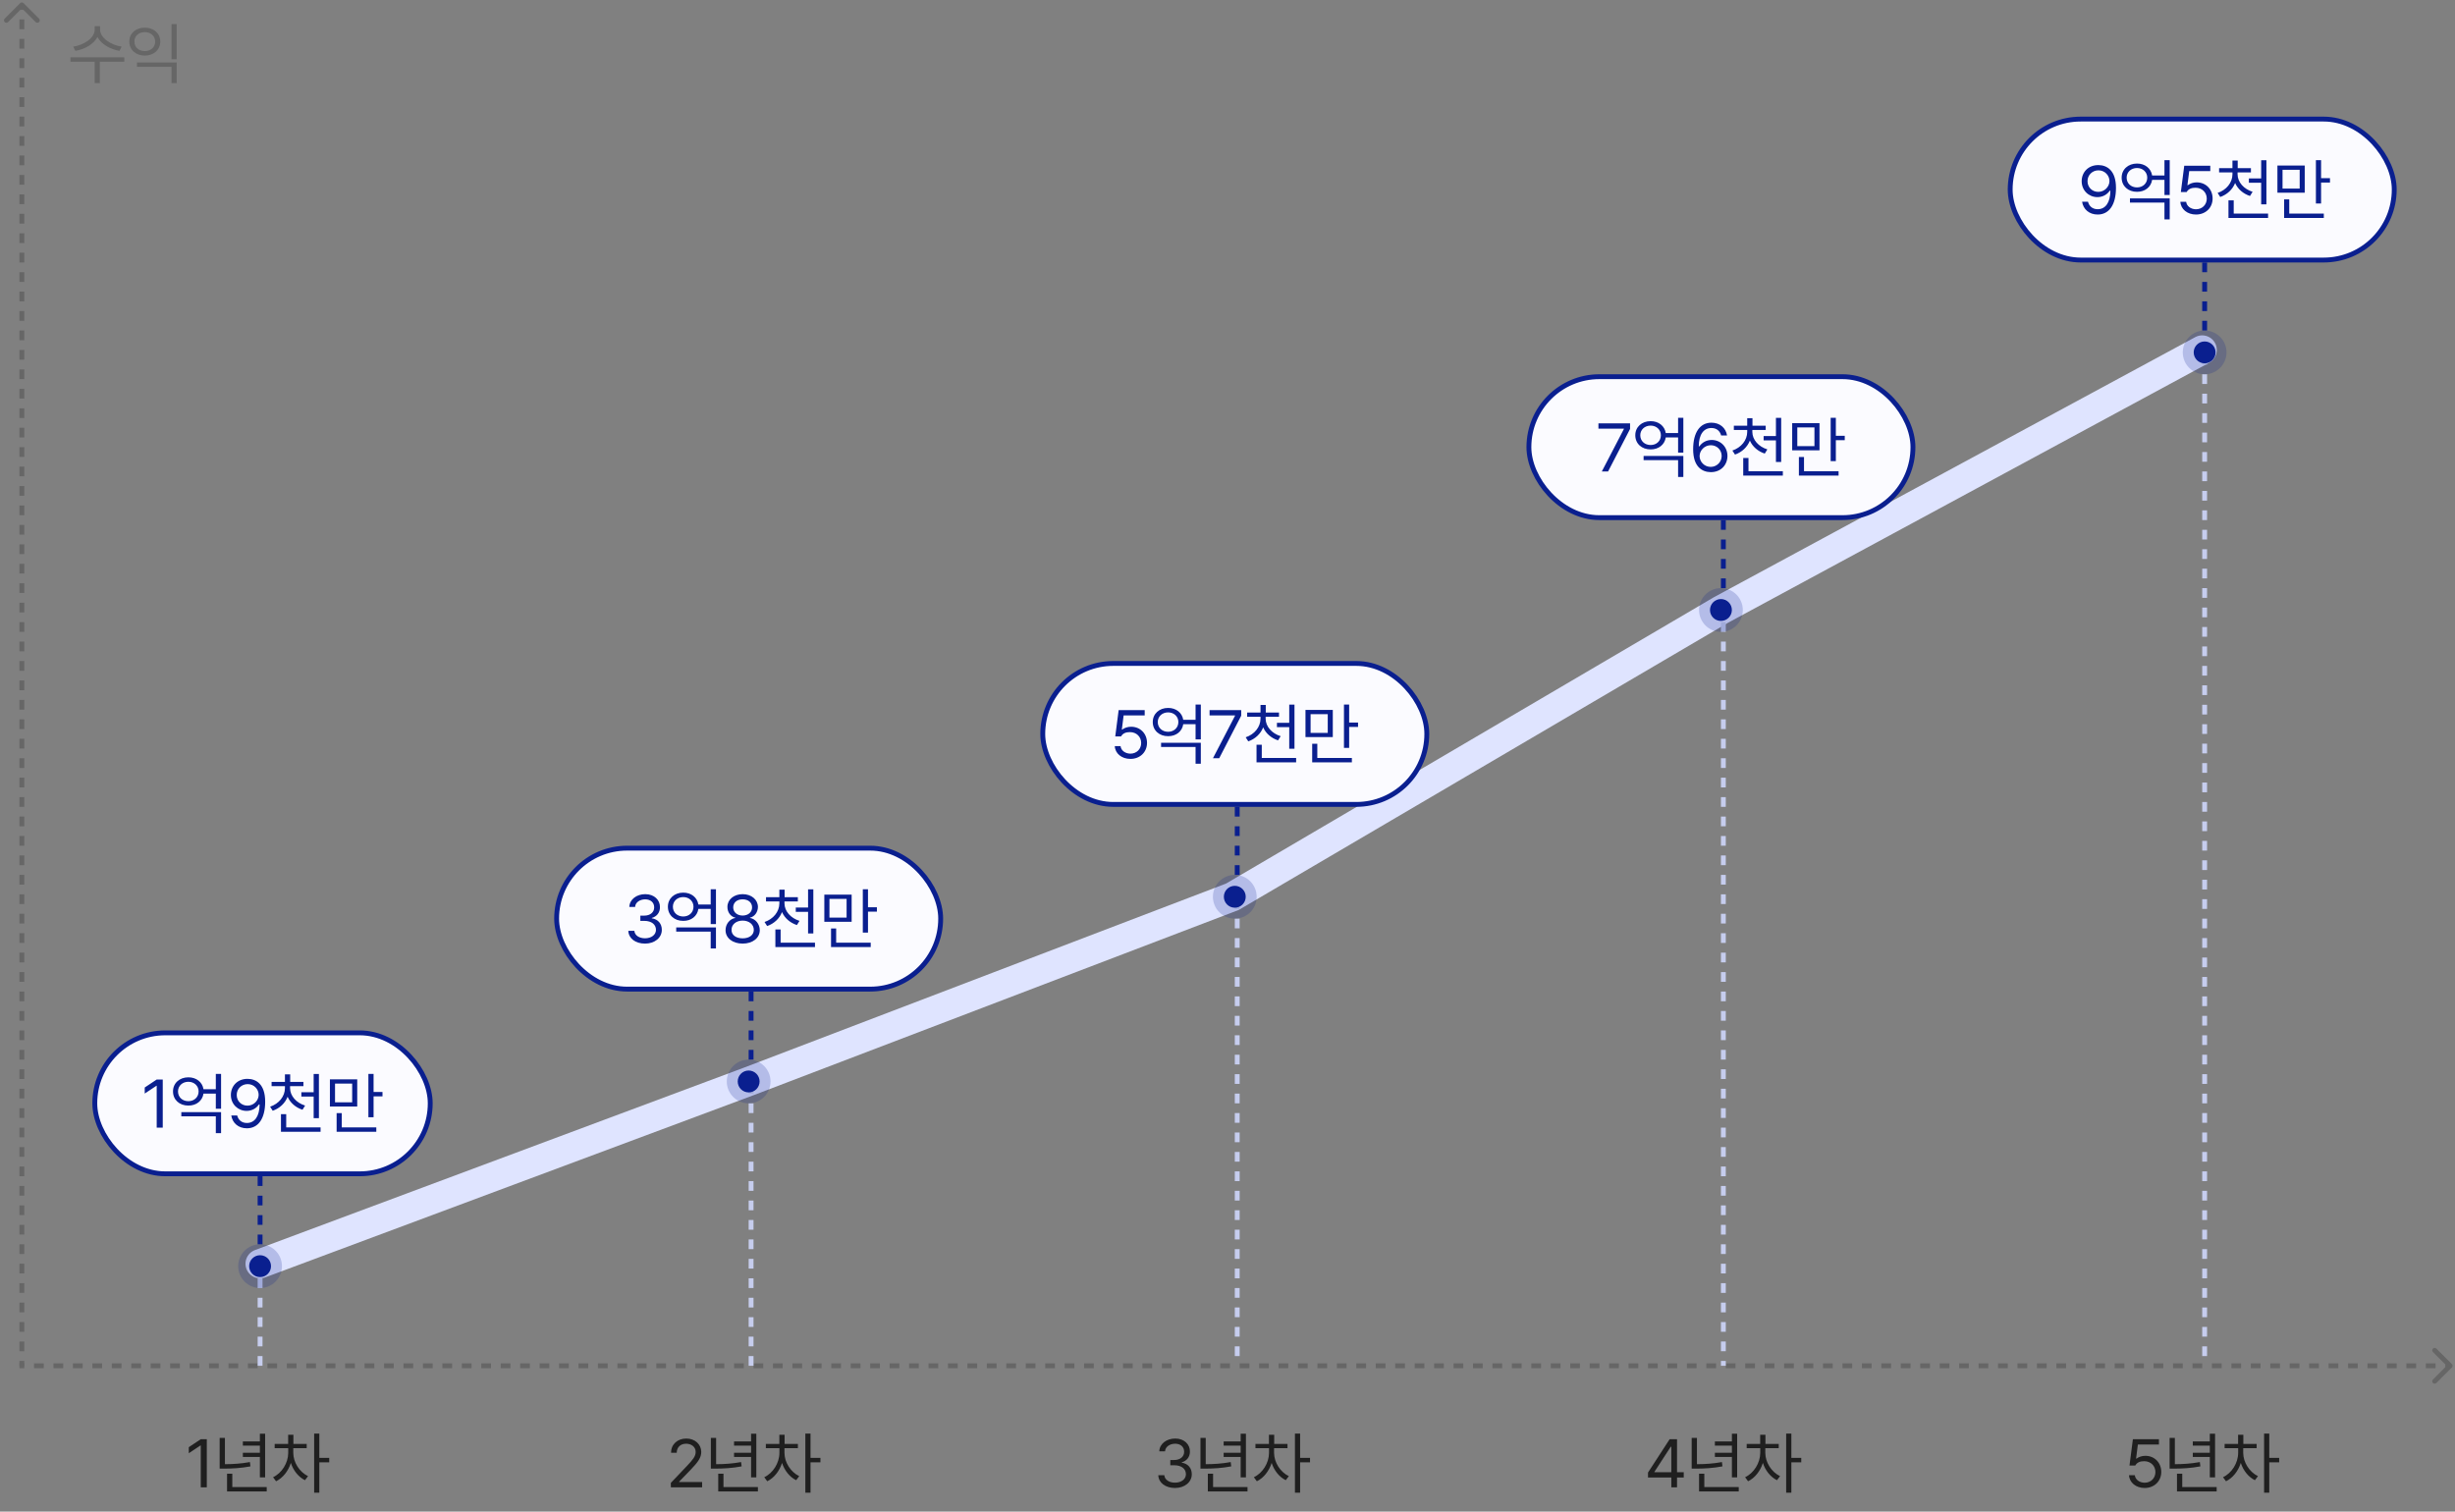
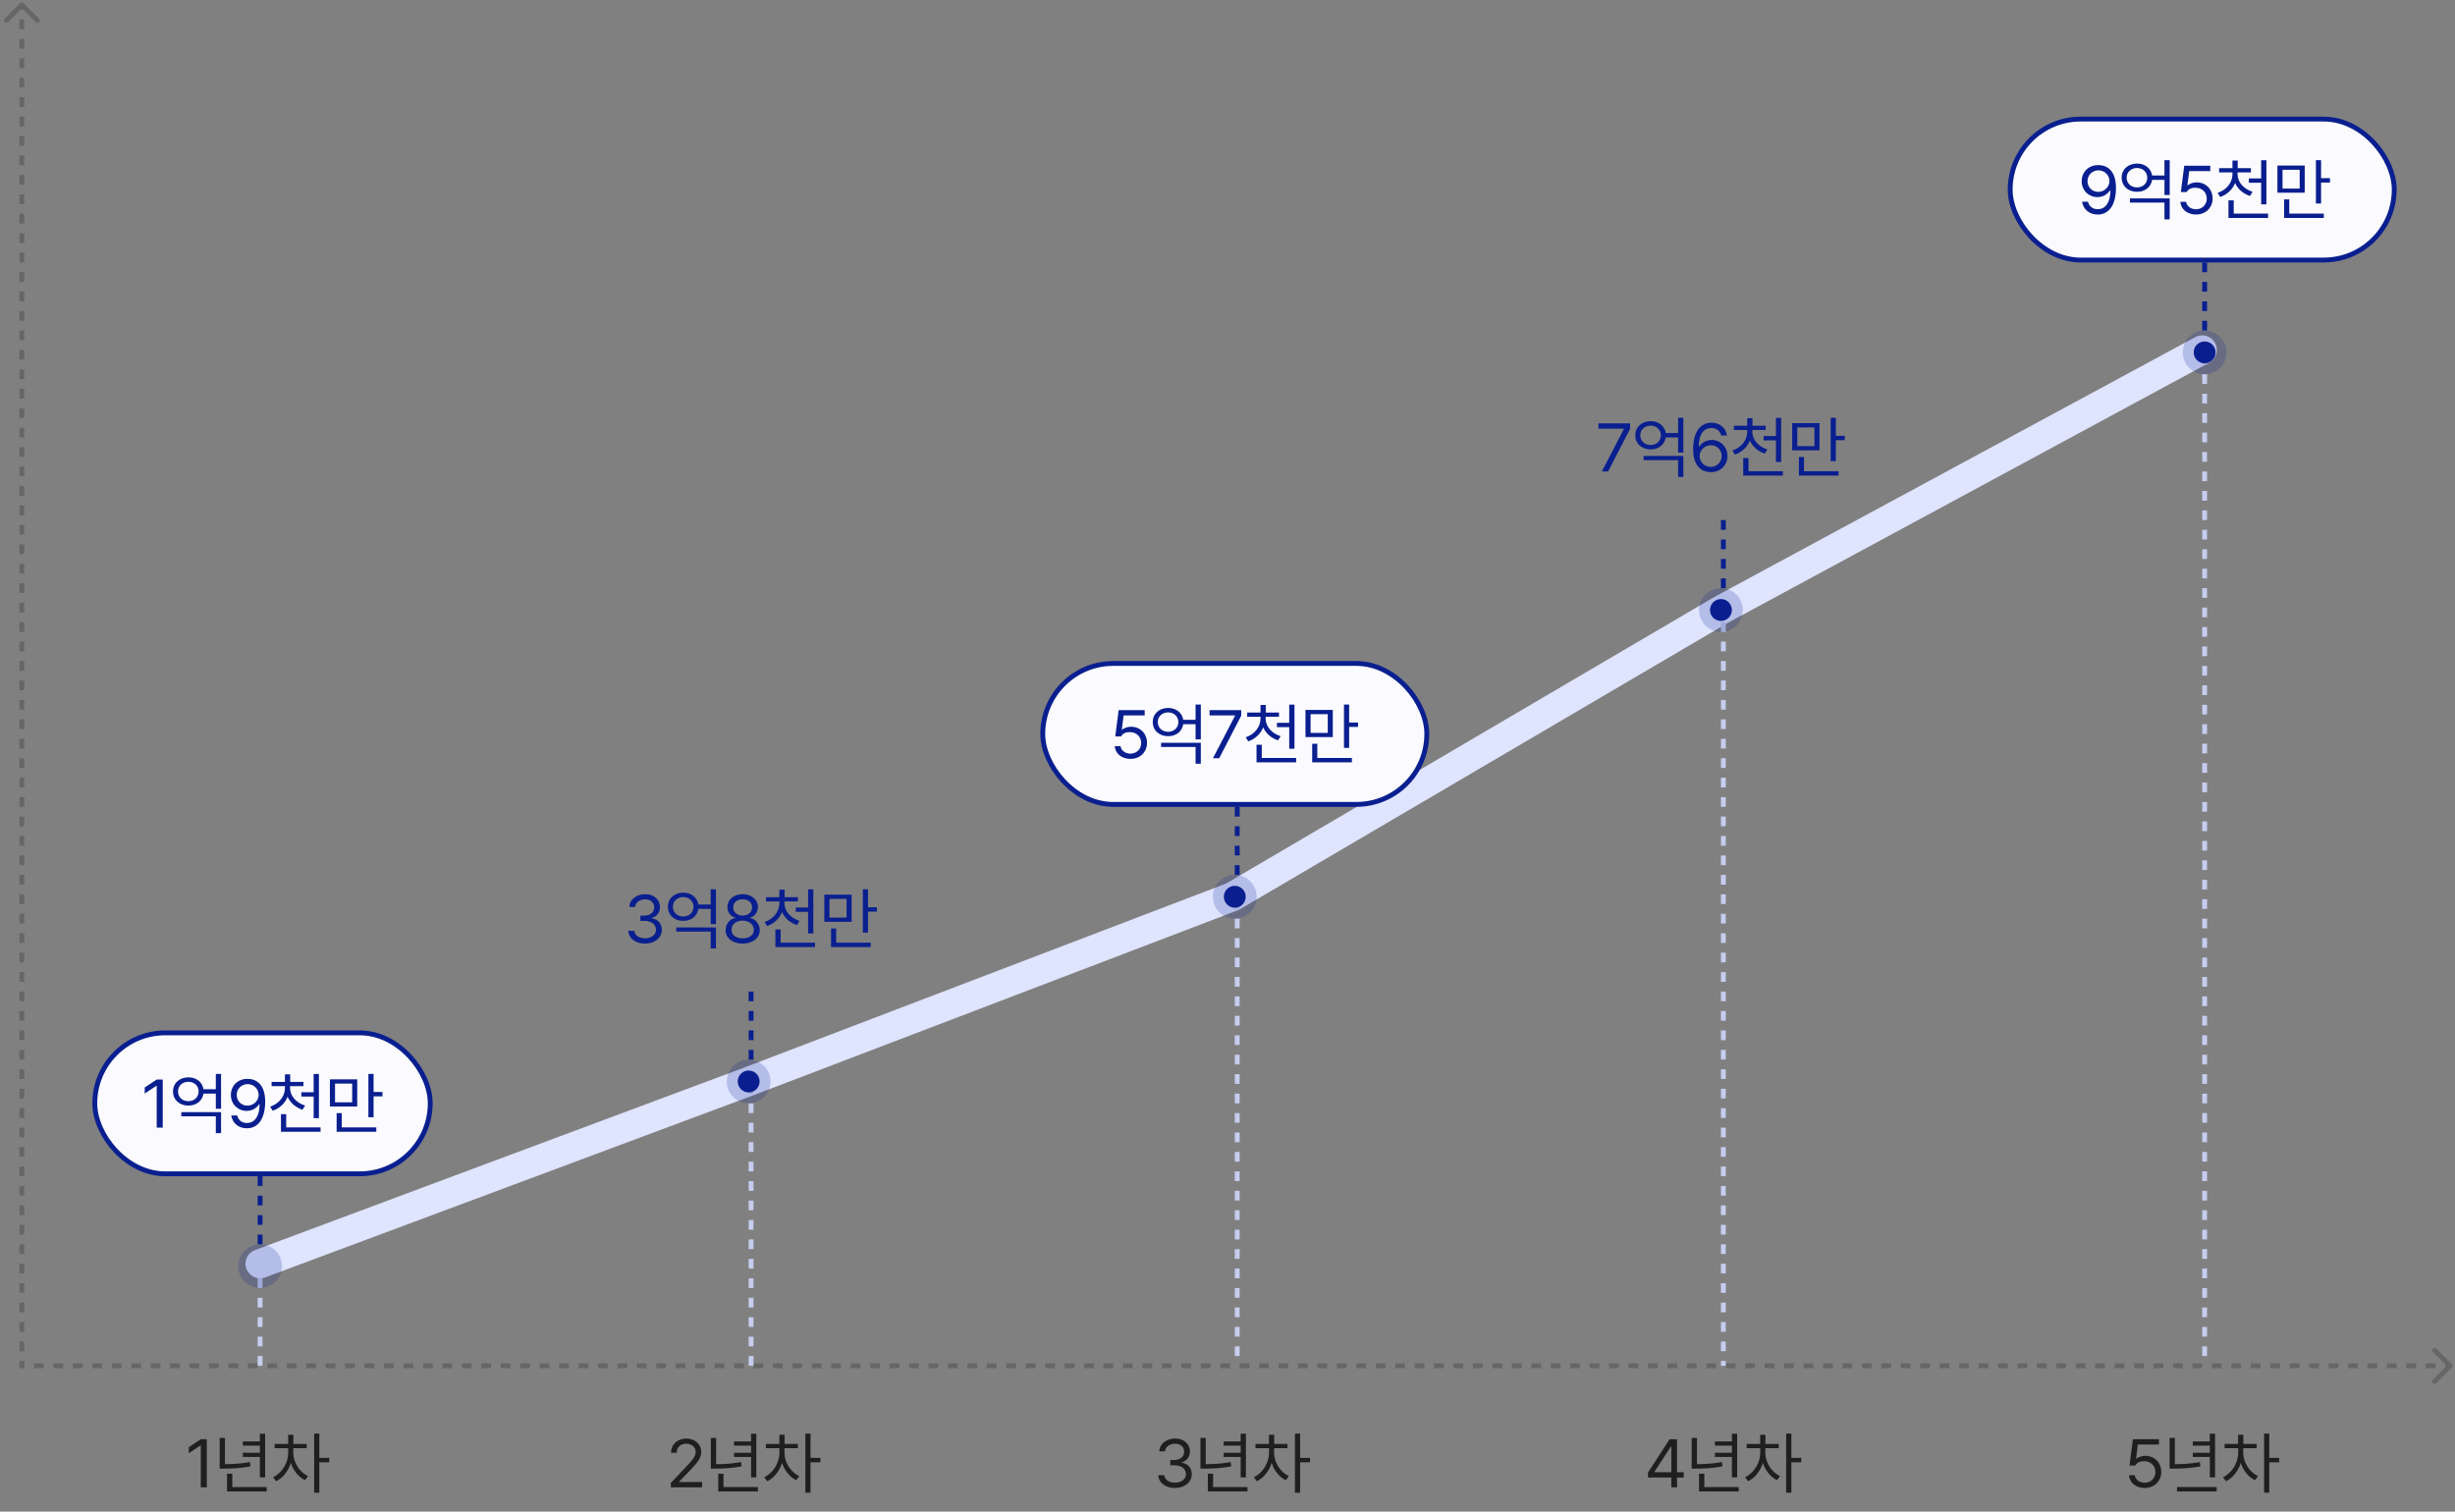
<svg xmlns="http://www.w3.org/2000/svg" width="505" height="311" viewBox="0 0 505 311" fill="none">
  <rect x="0" y="0" width="505" height="311" fill="#808080" stroke="none" />
  <path d="M53.5 260.002L154 222.502L253.5 184.502L354 125.502L453 72" stroke="#DFE4FF" stroke-width="6" stroke-linecap="round" />
  <path d="M4.854 0.646C4.658 0.451 4.342 0.451 4.146 0.646L0.964 3.828C0.769 4.024 0.769 4.34 0.964 4.536C1.16 4.731 1.476 4.731 1.672 4.536L4.5 1.707L7.328 4.536C7.524 4.731 7.84 4.731 8.036 4.536C8.231 4.34 8.231 4.024 8.036 3.828L4.854 0.646ZM4 1L4 2L5 2L5 1L4 1ZM4 4L4 6L5 6L5 4L4 4ZM4 8L4 10L5 10L5 8L4 8ZM4 12L4 14L5 14L5 12L4 12ZM4 16L4 18L5 18L5 16L4 16ZM4 20L4 22L5 22L5 20L4 20ZM4 24L4 26L5 26L5 24L4 24ZM4 28L4 30L5 30L5 28L4 28ZM4 32L4 34L5 34L5 32L4 32ZM4 36L4 38L5 38L5 36L4 36ZM4 40L4 42L5 42L5 40L4 40ZM4 44L4 46L5 46L5 44L4 44ZM4 48L4 50L5 50L5 48L4 48ZM4 52L4 54L5 54L5 52L4 52ZM4 56L4 58L5 58L5 56L4 56ZM4 60L4 62L5 62L5 60L4 60ZM4 64L4 66L5 66L5 64L4 64ZM4 68L4 70L5 70L5 68L4 68ZM4 72L4 74L5 74L5 72L4 72ZM4 76L4 78L5 78L5 76L4 76ZM4 80L4 82L5 82L5 80L4 80ZM4 84L4 86L5 86L5 84L4 84ZM4 88L4 90L5 90L5 88L4 88ZM4 92L4 94L5 94L5 92L4 92ZM4 96L4 98L5 98L5 96L4 96ZM4 100L4 102L5 102L5 100L4 100ZM4 104L4 106L5 106L5 104L4 104ZM4 108L4 110L5 110L5 108L4 108ZM4 112L4 114L5 114L5 112L4 112ZM4 116L4 118L5 118L5 116L4 116ZM4 120L4 122L5 122L5 120L4 120ZM4 124L4 126L5 126L5 124L4 124ZM4 128L4 130L5 130L5 128L4 128ZM4 132L4 134L5 134L5 132L4 132ZM4 136L4 138L5 138L5 136L4 136ZM4 140L4 142L5 142L5 140L4 140ZM4 144L4 146L5 146L5 144L4 144ZM4 148L4 150L5 150L5 148L4 148ZM4 152L4 154L5 154L5 152L4 152ZM4 156L4 158L5 158L5 156L4 156ZM4 160L4 162L5 162L5 160L4 160ZM4 164L4 166L5 166L5 164L4 164ZM4 168L4 170L5 170L5 168L4 168ZM4 172L4 174L5 174L5 172L4 172ZM4 176L4 178L5 178L5 176L4 176ZM4 180L4 182L5 182L5 180L4 180ZM4 184L4 186L5 186L5 184L4 184ZM4 188L4 190L5 190L5 188L4 188ZM4 192L4 194L5 194L5 192L4 192ZM4 196L4 198L5 198L5 196L4 196ZM4 200L4 202L5 202L5 200L4 200ZM4 204L4 206L5 206L5 204L4 204ZM4 208L4 210L5 210L5 208L4 208ZM4 212L4 214L5 214L5 212L4 212ZM4 216L4 218L5 218L5 216L4 216ZM4 220L4 222L5 222L5 220L4 220ZM4 224L4 226L5 226L5 224L4 224ZM4 228L4 230L5 230L5 228L4 228ZM4 232L4 234L5 234L5 232L4 232ZM4 236L4 238L5 238L5 236L4 236ZM4 240L4 242L5 242L5 240L4 240ZM4 244L4 246L5 246L5 244L4 244ZM4 248L4 250L5 250L5 248L4 248ZM4 252L4 254L5 254L5 252L4 252ZM4 256L4 258L5 258L5 256L4 256ZM4 260L4 262L5 262L5 260L4 260ZM4 264L4 266L5 266L5 264L4 264ZM4 268L4 270L5 270L5 268L4 268ZM4 272L4 274L5 274L5 272L4 272ZM4 276L4 278L5 278L5 276L4 276ZM4 280L4 281L5 281L5 280L4 280Z" fill="#666666" />
  <path d="M504.354 281.354C504.549 281.158 504.549 280.842 504.354 280.646L501.172 277.464C500.976 277.269 500.66 277.269 500.464 277.464C500.269 277.66 500.269 277.976 500.464 278.172L503.293 281L500.464 283.828C500.269 284.024 500.269 284.34 500.464 284.536C500.66 284.731 500.976 284.731 501.172 284.536L504.354 281.354ZM504 280.5H503V281.5H504V280.5ZM501 280.5H499V281.5H501V280.5ZM497 280.5H495V281.5H497V280.5ZM493 280.5H491V281.5H493V280.5ZM489 280.5H487V281.5H489V280.5ZM485 280.5H483V281.5H485V280.5ZM481 280.5H479V281.5H481V280.5ZM477 280.5H475V281.5H477V280.5ZM473 280.5H471V281.5H473V280.5ZM469 280.5H467V281.5H469V280.5ZM465 280.5H463V281.5H465V280.5ZM461 280.5H459V281.5H461V280.5ZM457 280.5H455V281.5H457V280.5ZM453 280.5H451V281.5H453V280.5ZM449 280.5H447V281.5H449V280.5ZM445 280.5H443V281.5H445V280.5ZM441 280.5H439V281.5H441V280.5ZM437 280.5H435V281.5H437V280.5ZM433 280.5H431V281.5H433V280.5ZM429 280.5H427V281.5H429V280.5ZM425 280.5H423V281.5H425V280.5ZM421 280.5H419V281.5H421V280.5ZM417 280.5H415V281.5H417V280.5ZM413 280.5H411V281.5H413V280.5ZM409 280.5H407V281.5H409V280.5ZM405 280.5H403V281.5H405V280.5ZM401 280.5H399V281.5H401V280.5ZM397 280.5H395V281.5H397V280.5ZM393 280.5H391V281.5H393V280.5ZM389 280.5H387V281.5H389V280.5ZM385 280.5H383V281.5H385V280.5ZM381 280.5H379V281.5H381V280.5ZM377 280.5H375V281.5H377V280.5ZM373 280.5H371V281.5H373V280.5ZM369 280.5H367V281.5H369V280.5ZM365 280.5H363V281.5H365V280.5ZM361 280.5H359V281.5H361V280.5ZM357 280.5H355V281.5H357V280.5ZM353 280.5H351V281.5H353V280.5ZM349 280.5H347V281.5H349V280.5ZM345 280.5H343V281.5H345V280.5ZM341 280.5H339V281.5H341V280.5ZM337 280.5H335V281.5H337V280.5ZM333 280.5H331V281.5H333V280.5ZM329 280.5H327V281.5H329V280.5ZM325 280.5H323V281.5H325V280.5ZM321 280.5H319V281.5H321V280.5ZM317 280.5H315V281.5H317V280.5ZM313 280.5H311V281.5H313V280.5ZM309 280.5H307V281.5H309V280.5ZM305 280.5H303V281.5H305V280.5ZM301 280.5H299V281.5H301V280.5ZM297 280.5H295V281.5H297V280.5ZM293 280.5H291V281.5H293V280.5ZM289 280.5H287V281.5H289V280.5ZM285 280.5H283V281.5H285V280.5ZM281 280.5H279V281.5H281V280.5ZM277 280.5H275V281.5H277V280.5ZM273 280.5L271 280.5V281.5L273 281.5V280.5ZM269 280.5H267V281.5H269V280.5ZM265 280.5H263V281.5H265V280.5ZM261 280.5H259V281.5H261V280.5ZM257 280.5H255V281.5H257V280.5ZM253 280.5H251V281.5H253V280.5ZM249 280.5H247V281.5H249V280.5ZM245 280.5H243V281.5H245V280.5ZM241 280.5H239V281.5H241V280.5ZM237 280.5H235V281.5H237V280.5ZM233 280.5H231V281.5H233V280.5ZM229 280.5H227V281.5H229V280.5ZM225 280.5H223V281.5H225V280.5ZM221 280.5H219V281.5H221V280.5ZM217 280.5H215V281.5H217V280.5ZM213 280.5H211V281.5H213V280.5ZM209 280.5H207V281.5H209V280.5ZM205 280.5H203V281.5H205V280.5ZM201 280.5H199V281.5H201V280.5ZM197 280.5H195V281.5H197V280.5ZM193 280.5H191V281.5H193V280.5ZM189 280.5H187V281.5H189V280.5ZM185 280.5H183V281.5H185V280.5ZM181 280.5H179V281.5H181V280.5ZM177 280.5H175V281.5H177V280.5ZM173 280.5H171V281.5H173V280.5ZM169 280.5H167V281.5H169V280.5ZM165 280.5H163V281.5H165V280.5ZM161 280.5H159V281.5H161V280.5ZM157 280.5H155V281.5H157V280.5ZM153 280.5H151V281.5H153V280.5ZM149 280.5H147V281.5H149V280.5ZM145 280.5H143V281.5H145V280.5ZM141 280.5H139V281.5H141V280.5ZM137 280.5H135V281.5H137V280.5ZM133 280.5H131V281.5H133V280.5ZM129 280.5H127V281.5H129V280.5ZM125 280.5H123V281.5H125V280.5ZM121 280.5H119V281.5H121V280.5ZM117 280.5H115V281.5H117V280.5ZM113 280.5H111V281.5H113V280.5ZM109 280.5H107V281.5H109V280.5ZM105 280.5H103V281.5H105V280.5ZM101 280.5H99V281.5H101V280.5ZM97 280.5H95V281.5H97V280.5ZM93 280.5H91V281.5H93V280.5ZM89 280.5H87V281.5H89V280.5ZM85 280.5H83V281.5H85V280.5ZM81 280.5H79V281.5H81V280.5ZM77 280.5H75V281.5H77V280.5ZM73 280.5H71V281.5H73V280.5ZM69 280.5H67V281.5H69V280.5ZM65 280.5H63V281.5H65V280.5ZM61 280.5H59V281.5H61V280.5ZM57 280.5H55V281.5H57V280.5ZM53 280.5H51V281.5H53V280.5ZM49 280.5H47V281.5H49V280.5ZM45 280.5H43V281.5H45V280.5ZM41 280.5H39V281.5H41V280.5ZM37 280.5H35V281.5H37V280.5ZM33 280.5H31V281.5H33V280.5ZM29 280.5H27V281.5H29V280.5ZM25 280.5H23V281.5H25V280.5ZM21 280.5H19V281.5H21V280.5ZM17 280.5H15V281.5H17V280.5ZM13 280.5H11V281.5H13V280.5ZM9 280.5H7V281.5H9V280.5ZM5 280.5H4V281.5H5V280.5Z" fill="#666666" />
  <line x1="53.5" y1="263" x2="53.5" y2="281" stroke="#C6CDEE" stroke-dasharray="2 2" />
  <line x1="154.5" y1="223" x2="154.5" y2="281" stroke="#C6CDEE" stroke-dasharray="2 2" />
  <line x1="254.5" y1="185" x2="254.5" y2="281" stroke="#C6CDEE" stroke-dasharray="2 2" />
  <line x1="354.5" y1="128" x2="354.5" y2="281" stroke="#C6CDEE" stroke-dasharray="2 2" />
  <line x1="453.5" y1="73" x2="453.5" y2="281" stroke="#C6CDEE" stroke-dasharray="2 2" />
-   <path d="M20.59 6.088C20.597 7.804 22.825 9.28 25.02 9.588L24.582 10.463C22.695 10.148 20.822 9.103 20.043 7.612C19.264 9.116 17.398 10.148 15.504 10.463L15.066 9.588C17.261 9.28 19.482 7.831 19.482 6.088V5.391H20.59V6.088ZM14.492 12.705V11.803H25.566V12.705H20.535V17.107H19.482V12.705H14.492ZM36.347 12.842V17.107H35.281V13.744H28.171V12.842H36.347ZM26.599 8.549C26.592 6.86 27.939 5.685 29.785 5.691C31.63 5.685 32.963 6.86 32.97 8.549C32.963 10.258 31.63 11.427 29.785 11.434C27.939 11.427 26.592 10.258 26.599 8.549ZM27.652 8.549C27.638 9.718 28.534 10.518 29.785 10.504C31.022 10.518 31.917 9.718 31.917 8.549C31.917 7.407 31.022 6.614 29.785 6.607C28.534 6.614 27.638 7.407 27.652 8.549ZM35.281 12.185V4.953H36.347V12.185H35.281Z" fill="#666666" />
  <path d="M42.541 296.102V306H41.297V297.387H41.242L38.836 298.986V297.742L41.297 296.102H42.541ZM54.538 294.967V303.963H53.458V299.752H49.958V298.891H53.458V297.428H49.958V296.566H53.458V294.967H54.538ZM45.187 302.158V295.842H46.267V301.242C47.941 301.235 49.555 301.14 51.407 300.805L51.517 301.693C49.541 302.062 47.887 302.145 46.102 302.158H45.187ZM46.704 306.848V303.197H47.784V305.945H54.866V306.848H46.704ZM60.328 298.918C60.335 300.866 61.6 302.855 63.364 303.703L62.735 304.537C61.395 303.881 60.335 302.548 59.829 300.982C59.296 302.678 58.168 304.086 56.787 304.756L56.172 303.922C57.956 303.088 59.282 301.01 59.289 298.918V297.947H56.5V297.072H59.276V295.186H60.356V297.072H63.09V297.947H60.328V298.918ZM64.621 307.107V294.953H65.688V299.943H67.725V300.859H65.688V307.107H64.621Z" fill="#1F1F1F" />
  <path d="M138.002 306L137.988 305.098L141.365 301.543C142.534 300.299 143.094 299.629 143.101 298.713C143.094 297.694 142.247 297.038 141.133 297.031C139.95 297.038 139.212 297.783 139.205 298.891H138.043C138.029 297.141 139.383 295.965 141.174 295.965C142.971 295.965 144.243 297.175 144.25 298.713C144.243 299.82 143.73 300.682 141.98 302.486L139.711 304.824V304.906H144.427V306H138.002ZM155.577 294.967V303.963H154.497V299.752H150.997V298.891H154.497V297.428H150.997V296.566H154.497V294.967H155.577ZM146.226 302.158V295.842H147.306V301.242C148.98 301.235 150.594 301.14 152.446 300.805L152.556 301.693C150.58 302.062 148.926 302.145 147.142 302.158H146.226ZM147.743 306.848V303.197H148.823V305.945H155.905V306.848H147.743ZM161.367 298.918C161.374 300.866 162.639 302.855 164.403 303.703L163.774 304.537C162.434 303.881 161.374 302.548 160.868 300.982C160.335 302.678 159.207 304.086 157.826 304.756L157.211 303.922C158.995 303.088 160.322 301.01 160.328 298.918V297.947H157.539V297.072H160.315V295.186H161.395V297.072H164.129V297.947H161.367V298.918ZM165.66 307.107V294.953H166.727V299.943H168.764V300.859H166.727V307.107H165.66Z" fill="#1F1F1F" />
  <path d="M241.708 306.137C239.739 306.137 238.324 305.084 238.262 303.512H239.507C239.575 304.455 240.511 305.043 241.694 305.043C243 305.043 243.943 304.339 243.95 303.307C243.943 302.227 243.082 301.468 241.544 301.461H240.737V300.381H241.544C242.747 300.381 243.588 299.704 243.581 298.686C243.588 297.694 242.863 297.038 241.735 297.031C240.676 297.038 239.712 297.619 239.657 298.59H238.468C238.529 297.018 239.992 295.965 241.749 295.965C243.635 295.965 244.784 297.202 244.77 298.617C244.784 299.745 244.128 300.565 243.089 300.859V300.928C244.381 301.126 245.16 302.049 245.153 303.307C245.16 304.934 243.683 306.137 241.708 306.137ZM256.289 294.967V303.963H255.209V299.752H251.709V298.891H255.209V297.428H251.709V296.566H255.209V294.967H256.289ZM246.938 302.158V295.842H248.018V301.242C249.692 301.235 251.306 301.14 253.158 300.805L253.268 301.693C251.292 302.062 249.638 302.145 247.854 302.158H246.938ZM248.455 306.848V303.197H249.535V305.945H256.617V306.848H248.455ZM262.079 298.918C262.086 300.866 263.351 302.855 265.115 303.703L264.486 304.537C263.146 303.881 262.086 302.548 261.58 300.982C261.047 302.678 259.919 304.086 258.538 304.756L257.923 303.922C259.707 303.088 261.033 301.01 261.04 298.918V297.947H258.251V297.072H261.027V295.186H262.107V297.072H264.841V297.947H262.079V298.918ZM266.372 307.107V294.953H267.439V299.943H269.476V300.859H267.439V307.107H266.372Z" fill="#1F1F1F" />
  <path d="M338.996 303.977V302.965L343.453 296.102H344.97V302.896H346.351V303.977H344.97V306H343.795V303.977H338.996ZM340.322 302.896H343.795V297.66H343.672L340.322 302.814V302.896ZM357.337 294.967V303.963H356.257V299.752H352.757V298.891H356.257V297.428H352.757V296.566H356.257V294.967H357.337ZM347.985 302.158V295.842H349.065V301.242C350.74 301.235 352.354 301.14 354.206 300.805L354.315 301.693C352.34 302.062 350.686 302.145 348.901 302.158H347.985ZM349.503 306.848V303.197H350.583V305.945H357.665V306.848H349.503ZM363.127 298.918C363.134 300.866 364.399 302.855 366.162 303.703L365.533 304.537C364.194 303.881 363.134 302.548 362.628 300.982C362.095 302.678 360.967 304.086 359.586 304.756L358.971 303.922C360.755 303.088 362.081 301.01 362.088 298.918V297.947H359.299V297.072H362.074V295.186H363.155V297.072H365.889V297.947H363.127V298.918ZM367.42 307.107V294.953H368.487V299.943H370.524V300.859H368.487V307.107H367.42Z" fill="#1F1F1F" />
-   <path d="M441.16 306.137C439.376 306.137 438.022 305.036 437.947 303.512H439.136C439.225 304.394 440.087 305.05 441.16 305.057C442.445 305.05 443.375 304.113 443.375 302.869C443.375 301.584 442.411 300.634 441.078 300.627C440.244 300.613 439.594 300.873 439.232 301.516H438.043L438.74 296.102H444.099V297.195H439.765L439.396 300.094H439.492C439.936 299.752 440.599 299.52 441.297 299.52C443.183 299.52 444.571 300.914 444.578 302.842C444.571 304.756 443.135 306.137 441.16 306.137ZM455.646 294.967V303.963H454.565V299.752H451.065V298.891H454.565V297.428H451.065V296.566H454.565V294.967H455.646ZM446.294 302.158V295.842H447.374V301.242C449.049 301.235 450.662 301.14 452.515 300.805L452.624 301.693C450.648 302.062 448.994 302.145 447.21 302.158H446.294ZM447.812 306.848V303.197H448.892V305.945H455.974V306.848H447.812ZM461.436 298.918C461.443 300.866 462.707 302.855 464.471 303.703L463.842 304.537C462.502 303.881 461.443 302.548 460.937 300.982C460.404 302.678 459.276 304.086 457.895 304.756L457.28 303.922C459.064 303.088 460.39 301.01 460.397 298.918V297.947H457.608V297.072H460.383V295.186H461.463V297.072H464.198V297.947H461.436V298.918ZM465.729 307.107V294.953H466.795V299.943H468.832V300.859H466.795V307.107H465.729Z" fill="#1F1F1F" />
+   <path d="M441.16 306.137C439.376 306.137 438.022 305.036 437.947 303.512H439.136C439.225 304.394 440.087 305.05 441.16 305.057C442.445 305.05 443.375 304.113 443.375 302.869C443.375 301.584 442.411 300.634 441.078 300.627C440.244 300.613 439.594 300.873 439.232 301.516H438.043L438.74 296.102H444.099V297.195H439.765L439.396 300.094H439.492C439.936 299.752 440.599 299.52 441.297 299.52C443.183 299.52 444.571 300.914 444.578 302.842C444.571 304.756 443.135 306.137 441.16 306.137ZM455.646 294.967V303.963H454.565V299.752H451.065V298.891H454.565V297.428H451.065V296.566H454.565V294.967H455.646ZM446.294 302.158V295.842H447.374V301.242C449.049 301.235 450.662 301.14 452.515 300.805L452.624 301.693C450.648 302.062 448.994 302.145 447.21 302.158H446.294ZM447.812 306.848V303.197V305.945H455.974V306.848H447.812ZM461.436 298.918C461.443 300.866 462.707 302.855 464.471 303.703L463.842 304.537C462.502 303.881 461.443 302.548 460.937 300.982C460.404 302.678 459.276 304.086 457.895 304.756L457.28 303.922C459.064 303.088 460.39 301.01 460.397 298.918V297.947H457.608V297.072H460.383V295.186H461.463V297.072H464.198V297.947H461.436V298.918ZM465.729 307.107V294.953H466.795V299.943H468.832V300.859H466.795V307.107H465.729Z" fill="#1F1F1F" />
  <line x1="53.5" y1="242" x2="53.5" y2="256" stroke="#0A1F8F" stroke-dasharray="2 2" />
  <circle opacity="0.2" cx="53.5" cy="260.5" r="4.5" fill="#0A1F8F" />
-   <circle cx="53.5" cy="260.5" r="2.25" fill="#0A1F8F" />
  <rect x="19.5" y="212.5" width="69" height="29" rx="14.5" fill="#FBFBFF" stroke="#0A1F8F" />
  <path d="M33.478 222.102V232H32.234V223.387H32.179L29.773 224.986V223.742L32.234 222.102H33.478ZM45.475 228.814V233.135H44.395V229.676H37.3V228.814H45.475ZM35.59 224.549C35.584 222.854 36.93 221.644 38.749 221.65C40.383 221.644 41.633 222.642 41.859 224.098H44.395V220.953H45.475V228.117H44.395V225H41.859C41.64 226.483 40.383 227.475 38.749 227.461C36.93 227.475 35.584 226.278 35.59 224.549ZM36.616 224.549C36.616 225.731 37.525 226.559 38.749 226.559C39.945 226.559 40.854 225.731 40.854 224.549C40.854 223.407 39.945 222.566 38.749 222.566C37.525 222.566 36.616 223.407 36.616 224.549ZM50.951 221.965C52.653 221.985 54.547 223.011 54.547 226.654C54.547 230.175 53.105 232.137 50.787 232.137C49.044 232.137 47.82 231.07 47.574 229.498H48.791C49.01 230.387 49.687 231.043 50.787 231.043C52.4 231.043 53.385 229.648 53.398 227.242H53.262C52.694 228.062 51.785 228.555 50.732 228.555C48.962 228.555 47.492 227.194 47.492 225.287C47.492 223.441 48.846 221.944 50.951 221.965ZM48.695 225.273C48.688 226.497 49.618 227.475 50.91 227.475C52.202 227.475 53.207 226.408 53.207 225.246C53.207 224.111 52.257 223.045 50.951 223.045C49.659 223.045 48.682 224.05 48.695 225.273ZM59.667 223.865C59.674 225.485 60.952 226.894 62.757 227.461L62.224 228.322C60.822 227.864 59.708 226.9 59.161 225.649C58.635 226.989 57.528 228.028 56.099 228.527L55.566 227.693C57.364 227.092 58.608 225.581 58.614 223.865V223.469H55.867V222.594H58.614V221.035H59.695V222.594H62.415V223.469H59.667V223.865ZM57.794 232.848V229.225H58.874V231.945H65.943V232.848H57.794ZM61.992 225.602V224.713H64.521V220.967H65.601V230.045H64.521V225.602H61.992ZM73.483 222.061V227.652H67.864V222.061H73.483ZM68.917 226.791H72.444V222.936H68.917V226.791ZM69.245 232.848V229.02H70.297V231.945H77.407V232.848H69.245ZM75.78 229.867V220.953H76.846V224.658H78.678V225.561H76.846V229.867H75.78Z" fill="#0A1F8F" />
  <line x1="154.5" y1="204" x2="154.5" y2="218" stroke="#0A1F8F" stroke-dasharray="2 2" />
  <circle opacity="0.2" cx="154" cy="222.5" r="4.5" fill="#0A1F8F" />
  <circle cx="154" cy="222.5" r="2.25" fill="#0A1F8F" />
-   <rect x="114.5" y="174.5" width="79" height="29" rx="14.5" fill="#FBFBFF" stroke="#0A1F8F" />
  <path d="M132.693 194.137C130.724 194.137 129.309 193.084 129.247 191.512H130.492C130.56 192.455 131.497 193.043 132.679 193.043C133.985 193.043 134.928 192.339 134.935 191.307C134.928 190.227 134.067 189.468 132.529 189.461H131.722V188.381H132.529C133.732 188.381 134.573 187.704 134.566 186.686C134.573 185.694 133.848 185.038 132.72 185.031C131.661 185.038 130.697 185.619 130.642 186.59H129.453C129.514 185.018 130.977 183.965 132.734 183.965C134.621 183.965 135.769 185.202 135.755 186.617C135.769 187.745 135.113 188.565 134.074 188.859V188.928C135.366 189.126 136.145 190.049 136.138 191.307C136.145 192.934 134.668 194.137 132.693 194.137ZM147.274 190.814V195.135H146.194V191.676H139.098V190.814H147.274ZM137.389 186.549C137.383 184.854 138.729 183.644 140.548 183.65C142.181 183.644 143.432 184.642 143.658 186.098H146.194V182.953H147.274V190.117H146.194V187H143.658C143.439 188.483 142.181 189.475 140.548 189.461C138.729 189.475 137.383 188.278 137.389 186.549ZM138.415 186.549C138.415 187.731 139.324 188.559 140.548 188.559C141.744 188.559 142.653 187.731 142.653 186.549C142.653 185.407 141.744 184.566 140.548 184.566C139.324 184.566 138.415 185.407 138.415 186.549ZM152.764 194.137C150.679 194.137 149.243 192.981 149.25 191.375C149.243 190.097 150.132 189.037 151.26 188.859V188.805C150.275 188.579 149.626 187.67 149.633 186.59C149.626 185.079 150.952 183.965 152.764 183.965C154.568 183.965 155.895 185.079 155.908 186.59C155.895 187.67 155.238 188.579 154.268 188.805V188.859C155.389 189.037 156.277 190.097 156.291 191.375C156.277 192.981 154.828 194.137 152.764 194.137ZM150.48 191.307C150.46 192.346 151.342 193.05 152.764 193.057C154.179 193.05 155.061 192.346 155.061 191.307C155.061 190.213 154.097 189.406 152.764 189.406C151.438 189.406 150.46 190.213 150.48 191.307ZM150.822 186.686C150.829 187.684 151.629 188.36 152.764 188.367C153.892 188.36 154.705 187.684 154.705 186.686C154.705 185.694 153.919 185.024 152.764 185.031C151.588 185.024 150.829 185.694 150.822 186.686ZM161.37 185.865C161.377 187.485 162.656 188.894 164.46 189.461L163.927 190.322C162.526 189.864 161.411 188.9 160.865 187.649C160.338 188.989 159.231 190.028 157.802 190.527L157.269 189.693C159.067 189.092 160.311 187.581 160.318 185.865V185.469H157.57V184.594H160.318V183.035H161.398V184.594H164.118V185.469H161.37V185.865ZM159.497 194.848V191.225H160.577V193.945H167.646V194.848H159.497ZM163.695 187.602V186.713H166.224V182.967H167.304V192.045H166.224V187.602H163.695ZM175.186 184.061V189.652H169.567V184.061H175.186ZM170.62 188.791H174.147V184.936H170.62V188.791ZM170.948 194.848V191.02H172.001V193.945H179.11V194.848H170.948ZM177.483 191.867V182.953H178.549V186.658H180.381V187.561H178.549V191.867H177.483Z" fill="#0A1F8F" />
  <line x1="254.5" y1="166" x2="254.5" y2="180" stroke="#0A1F8F" stroke-dasharray="2 2" />
  <circle opacity="0.2" cx="254" cy="184.5" r="4.5" fill="#0A1F8F" />
  <circle cx="254" cy="184.5" r="2.25" fill="#0A1F8F" />
  <rect x="214.5" y="136.5" width="79" height="29" rx="14.5" fill="#FBFBFF" stroke="#0A1F8F" />
  <path d="M232.528 156.137C230.744 156.137 229.39 155.036 229.315 153.512H230.504C230.593 154.394 231.455 155.05 232.528 155.057C233.813 155.05 234.743 154.113 234.743 152.869C234.743 151.584 233.779 150.634 232.446 150.627C231.612 150.613 230.962 150.873 230.6 151.516H229.411L230.108 146.102H235.467V147.195H231.133L230.764 150.094H230.86C231.304 149.752 231.967 149.52 232.664 149.52C234.551 149.52 235.939 150.914 235.946 152.842C235.939 154.756 234.503 156.137 232.528 156.137ZM247.013 152.814V157.135H245.933V153.676H238.838V152.814H247.013ZM237.129 148.549C237.122 146.854 238.468 145.644 240.287 145.65C241.921 145.644 243.172 146.642 243.397 148.098H245.933V144.953H247.013V152.117H245.933V149H243.397C243.178 150.483 241.921 151.475 240.287 151.461C238.468 151.475 237.122 150.278 237.129 148.549ZM238.154 148.549C238.154 149.731 239.063 150.559 240.287 150.559C241.483 150.559 242.392 149.731 242.392 148.549C242.392 147.407 241.483 146.566 240.287 146.566C239.063 146.566 238.154 147.407 238.154 148.549ZM249.509 156L254.048 147.264V147.195H248.812V146.102H255.319V147.25L250.794 156H249.509ZM260.344 147.865C260.351 149.485 261.629 150.894 263.434 151.461L262.901 152.322C261.499 151.864 260.385 150.9 259.838 149.649C259.312 150.989 258.204 152.028 256.776 152.527L256.242 151.693C258.04 151.092 259.284 149.581 259.291 147.865V147.469H256.543V146.594H259.291V145.035H260.371V146.594H263.092V147.469H260.344V147.865ZM258.471 156.848V153.225H259.551V155.945H266.619V156.848H258.471ZM262.668 149.602V148.713H265.198V144.967H266.278V154.045H265.198V149.602H262.668ZM274.16 146.061V151.652H268.541V146.061H274.16ZM269.593 150.791H273.121V146.936H269.593V150.791ZM269.921 156.848V153.02H270.974V155.945H278.084V156.848H269.921ZM276.457 153.867V144.953H277.523V148.658H279.355V149.561H277.523V153.867H276.457Z" fill="#0A1F8F" />
  <line x1="354.5" y1="107" x2="354.5" y2="121" stroke="#0A1F8F" stroke-dasharray="2 2" />
  <circle opacity="0.2" cx="354" cy="125.5" r="4.5" fill="#0A1F8F" />
  <circle cx="354" cy="125.5" r="2.25" fill="#0A1F8F" />
-   <rect x="314.5" y="77.5" width="79" height="29" rx="14.5" fill="#FBFBFF" stroke="#0A1F8F" />
  <path d="M329.499 97L334.039 88.264V88.195H328.802V87.102H335.31V88.25L330.785 97H329.499ZM346.268 93.814V98.135H345.188V94.676H338.092V93.814H346.268ZM336.384 89.549C336.377 87.853 337.723 86.644 339.542 86.65C341.176 86.644 342.426 87.642 342.652 89.098H345.188V85.953H346.268V93.117H345.188V90H342.652C342.433 91.483 341.176 92.475 339.542 92.461C337.723 92.475 336.377 91.278 336.384 89.549ZM337.409 89.549C337.409 90.731 338.318 91.559 339.542 91.559C340.738 91.559 341.647 90.731 341.647 89.549C341.647 88.407 340.738 87.566 339.542 87.566C338.318 87.566 337.409 88.407 337.409 89.549ZM351.895 97.137C350.179 97.116 348.285 96.098 348.285 92.434C348.285 88.927 349.721 86.965 352.045 86.965C353.788 86.965 355.005 88.038 355.258 89.59H354.041C353.815 88.715 353.146 88.059 352.045 88.059C350.418 88.059 349.44 89.446 349.447 91.832H349.57C350.138 91.005 351.047 90.519 352.113 90.519C353.87 90.519 355.34 91.887 355.34 93.801C355.34 95.667 353.979 97.157 351.895 97.137ZM349.611 93.828C349.618 94.99 350.568 96.05 351.895 96.057C353.173 96.05 354.144 95.045 354.15 93.814C354.144 92.598 353.214 91.606 351.922 91.6C350.623 91.606 349.625 92.659 349.611 93.828ZM360.46 88.865C360.467 90.485 361.745 91.894 363.55 92.461L363.017 93.322C361.616 92.864 360.501 91.9 359.954 90.649C359.428 91.989 358.321 93.028 356.892 93.527L356.359 92.693C358.157 92.092 359.401 90.581 359.407 88.865V88.469H356.659V87.594H359.407V86.035H360.488V87.594H363.208V88.469H360.46V88.865ZM358.587 97.848V94.225H359.667V96.945H366.736V97.848H358.587ZM362.784 90.602V89.713H365.314V85.967H366.394V95.045H365.314V90.602H362.784ZM374.276 87.061V92.652H368.657V87.061H374.276ZM369.71 91.791H373.237V87.936H369.71V91.791ZM370.038 97.848V94.019H371.09V96.945H378.2V97.848H370.038ZM376.573 94.867V85.953H377.639V89.658H379.471V90.561H377.639V94.867H376.573Z" fill="#0A1F8F" />
  <line x1="453.5" y1="54" x2="453.5" y2="68" stroke="#0A1F8F" stroke-dasharray="2 2" />
  <circle opacity="0.2" cx="453.5" cy="72.5" r="4.5" fill="#0A1F8F" />
  <circle cx="453.5" cy="72.5" r="2.25" fill="#0A1F8F" />
  <rect x="413.5" y="24.5" width="79" height="29" rx="14.5" fill="#FBFBFF" stroke="#0A1F8F" />
  <path d="M431.665 33.965C433.368 33.985 435.261 35.011 435.261 38.654C435.261 42.175 433.819 44.137 431.501 44.137C429.758 44.137 428.535 43.07 428.289 41.498H429.505C429.724 42.387 430.401 43.043 431.501 43.043C433.115 43.043 434.099 41.648 434.113 39.242H433.976C433.409 40.062 432.499 40.555 431.447 40.555C429.676 40.555 428.206 39.194 428.206 37.287C428.206 35.441 429.56 33.944 431.665 33.965ZM429.41 37.273C429.403 38.497 430.332 39.475 431.624 39.475C432.916 39.475 433.921 38.408 433.921 37.246C433.921 36.111 432.971 35.045 431.665 35.045C430.373 35.045 429.396 36.05 429.41 37.273ZM446.315 40.815V45.135H445.235V41.676H438.139V40.815H446.315ZM436.43 36.549C436.424 34.853 437.77 33.644 439.589 33.65C441.222 33.644 442.473 34.642 442.699 36.098H445.235V32.953H446.315V40.117H445.235V37H442.699C442.48 38.483 441.222 39.475 439.589 39.461C437.77 39.475 436.424 38.278 436.43 36.549ZM437.456 36.549C437.456 37.731 438.365 38.559 439.589 38.559C440.785 38.559 441.694 37.731 441.694 36.549C441.694 35.407 440.785 34.566 439.589 34.566C438.365 34.566 437.456 35.407 437.456 36.549ZM451.723 44.137C449.938 44.137 448.585 43.036 448.51 41.512H449.699C449.788 42.394 450.649 43.05 451.723 43.057C453.008 43.05 453.938 42.113 453.938 40.869C453.938 39.584 452.974 38.634 451.641 38.627C450.807 38.613 450.157 38.873 449.795 39.516H448.605L449.303 34.102H454.662V35.195H450.328L449.959 38.094H450.055C450.499 37.752 451.162 37.52 451.859 37.52C453.746 37.52 455.134 38.914 455.141 40.842C455.134 42.756 453.698 44.137 451.723 44.137ZM460.275 35.865C460.282 37.485 461.56 38.894 463.365 39.461L462.831 40.322C461.43 39.864 460.316 38.9 459.769 37.649C459.242 38.989 458.135 40.028 456.706 40.527L456.173 39.693C457.971 39.092 459.215 37.581 459.222 35.865V35.469H456.474V34.594H459.222V33.035H460.302V34.594H463.023V35.469H460.275V35.865ZM458.402 44.848V41.225H459.482V43.945H466.55V44.848H458.402ZM462.599 37.602V36.713H465.128V32.967H466.208V42.045H465.128V37.602H462.599ZM474.09 34.06V39.652H468.471V34.06H474.09ZM469.524 38.791H473.051V34.935H469.524V38.791ZM469.852 44.848V41.02H470.905V43.945H478.014V44.848H469.852ZM476.387 41.867V32.953H477.454V36.658H479.286V37.56H477.454V41.867H476.387Z" fill="#0A1F8F" />
</svg>